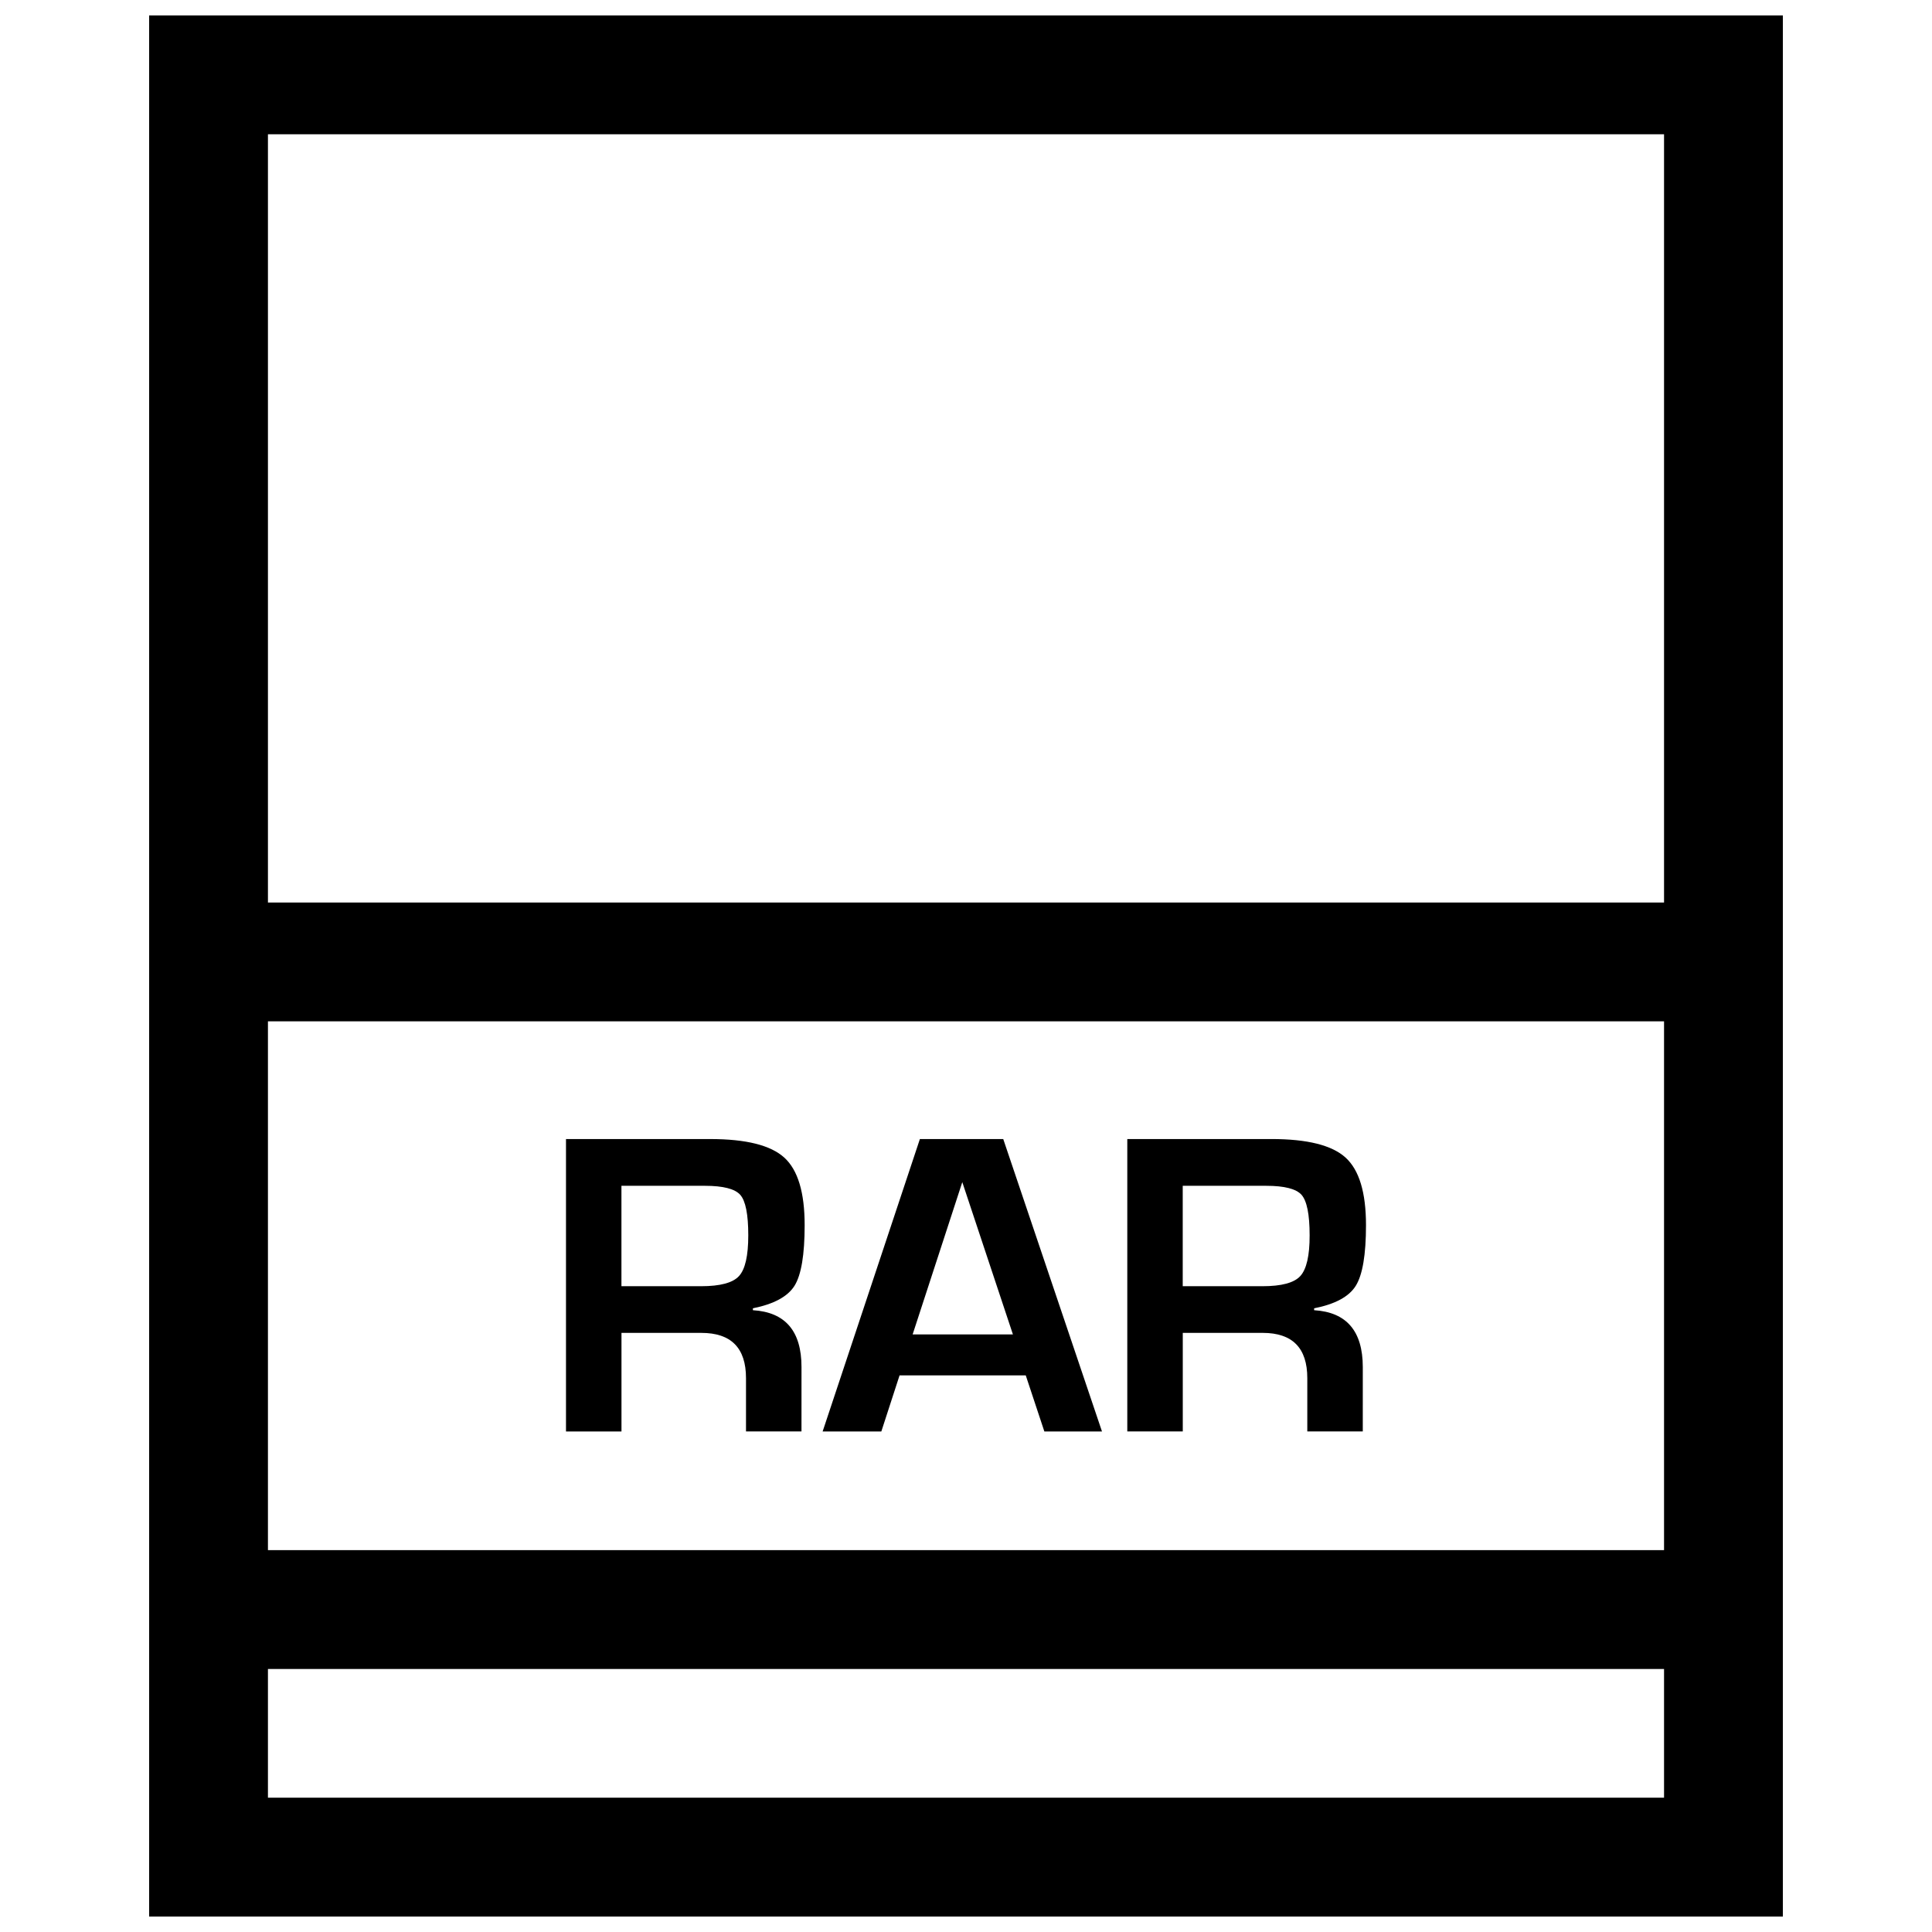
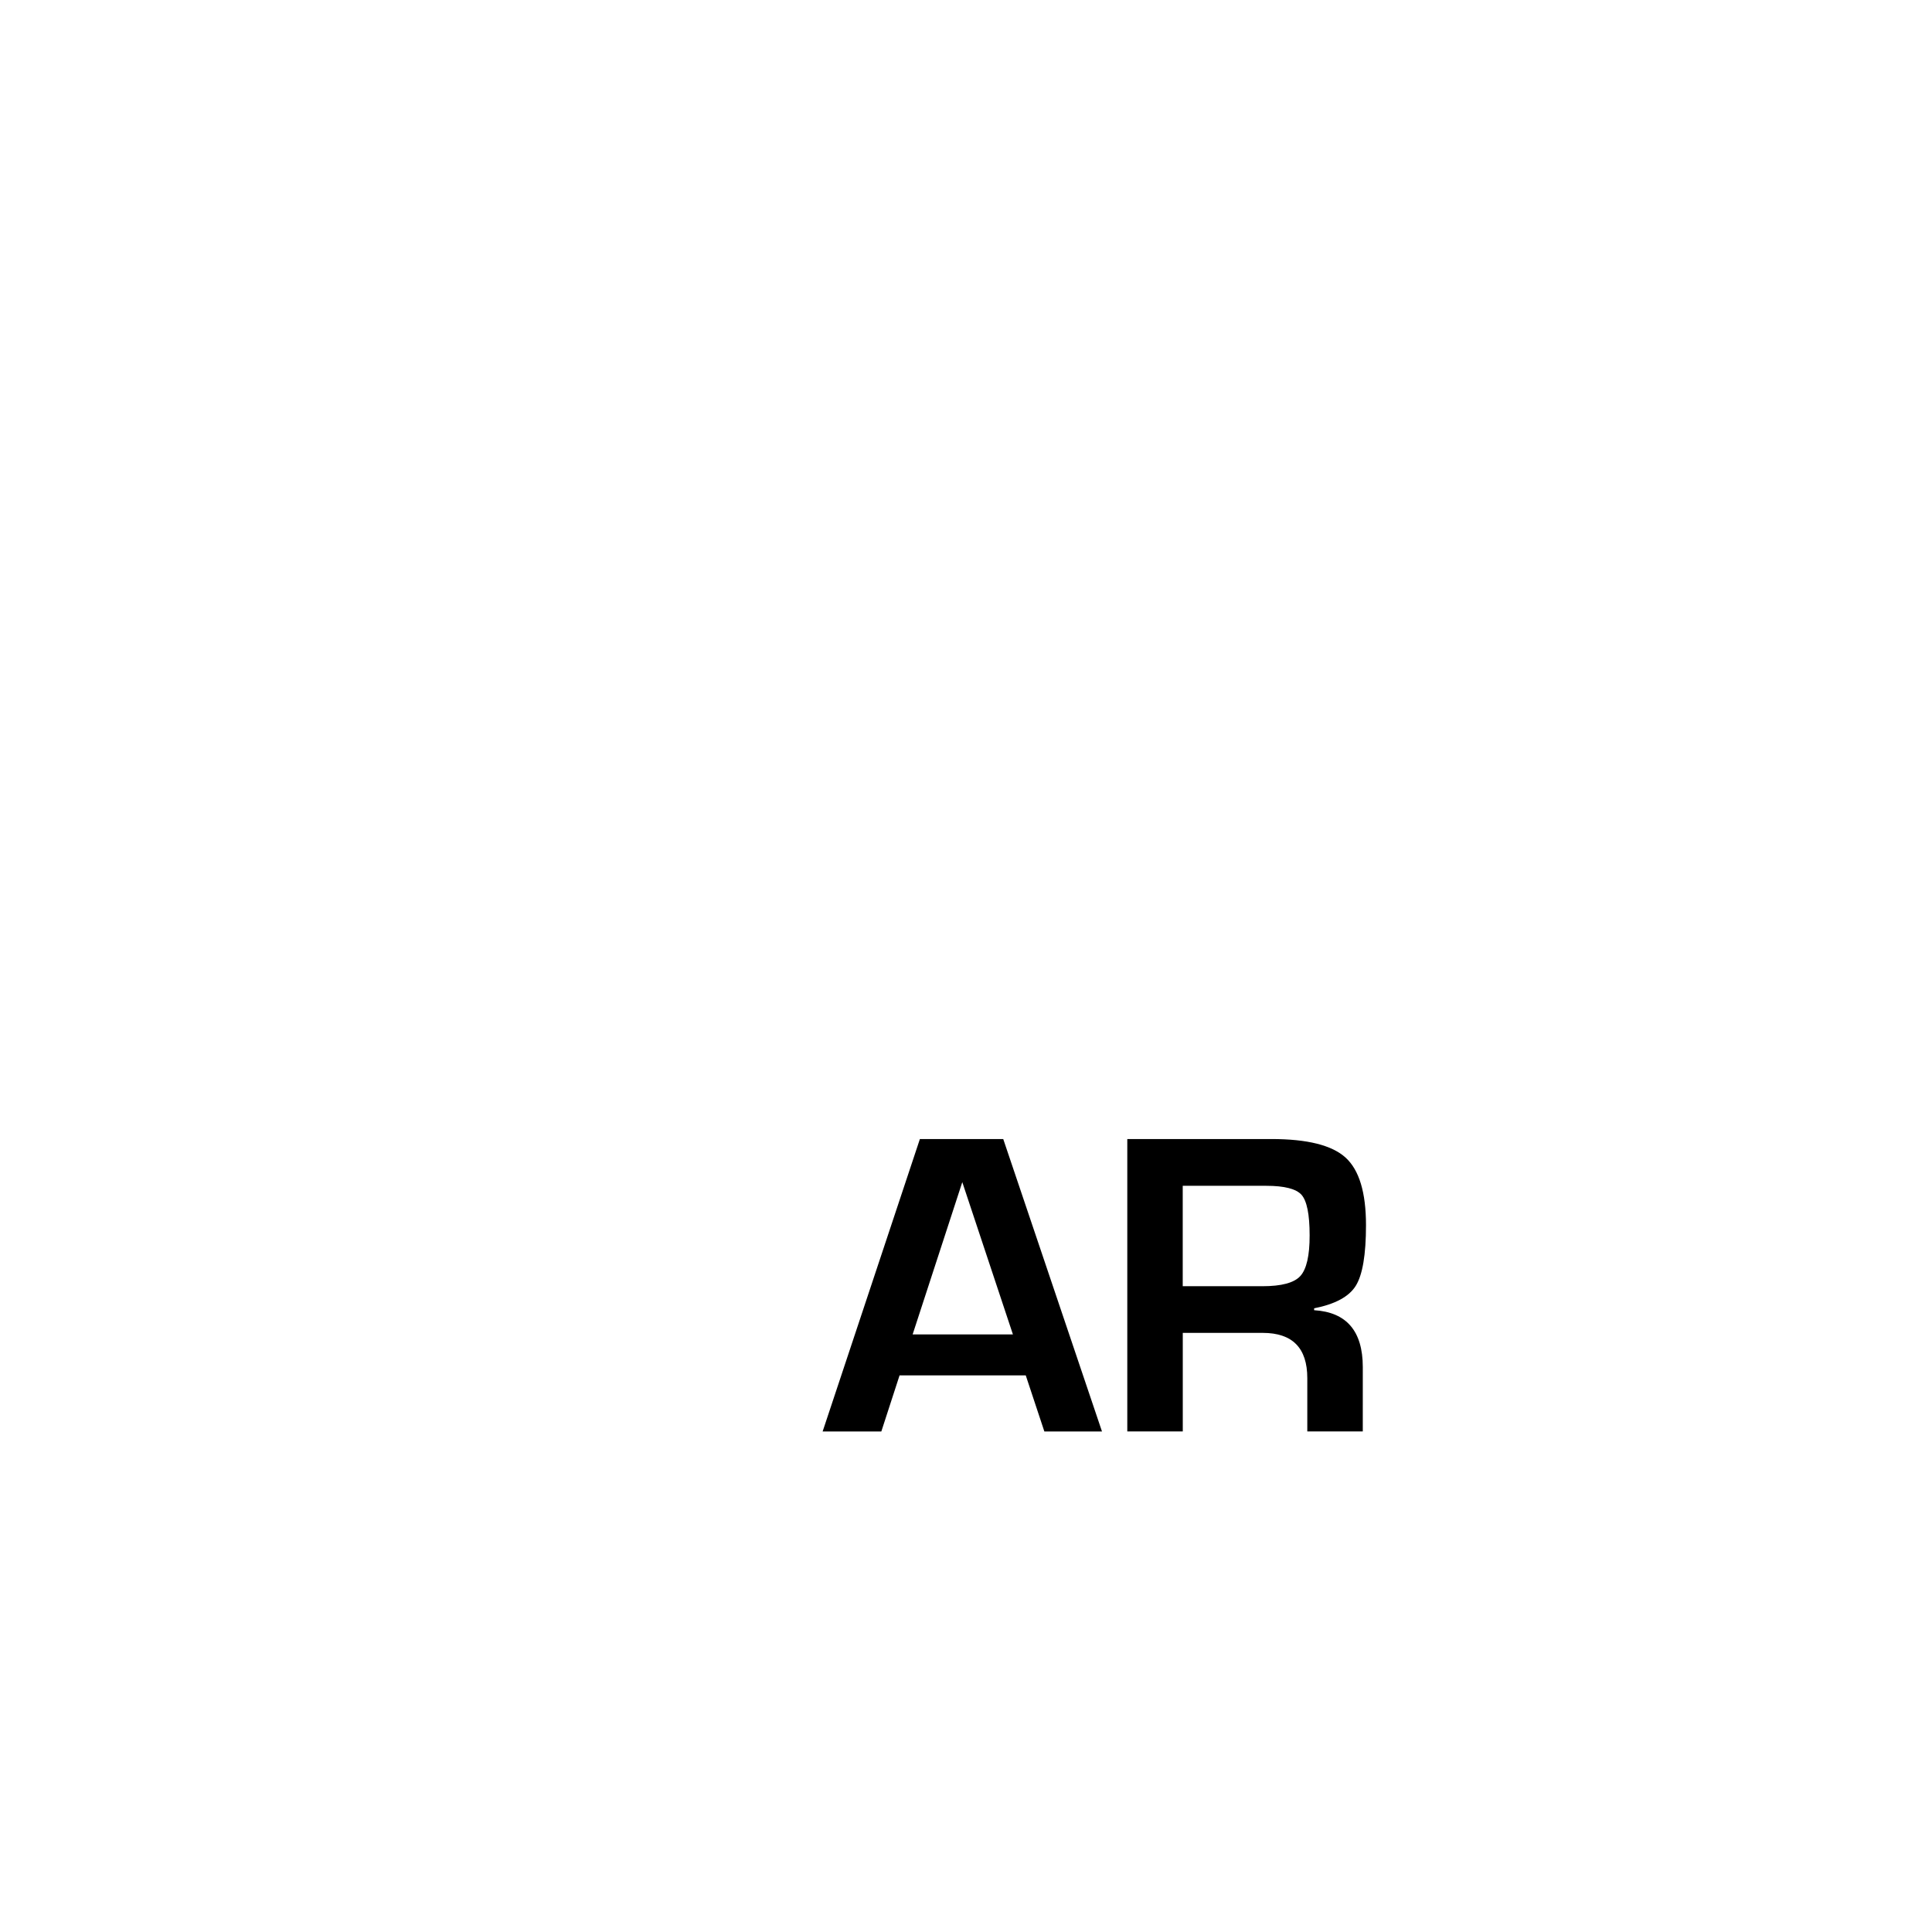
<svg xmlns="http://www.w3.org/2000/svg" width="800px" height="800px" version="1.1" viewBox="144 144 512 512">
  <defs>
    <clipPath id="a">
-       <path d="m183 148.09h434v503.81h-434z" />
+       <path d="m183 148.09h434h-434z" />
    </clipPath>
  </defs>
-   <path d="m354.55 484.75c1.793-2.883 2.691-8.219 2.691-16.074 0-8.629-1.777-14.594-5.383-17.887-3.606-3.289-10.156-4.93-19.648-4.93h-38.215v77.492h14.703v-26.121h21.191c7.871 0 11.809 4 11.809 11.996v14.121h14.703l0.004-17.078c0-9.508-4.281-14.531-12.879-15.051v-0.504c5.543-1.117 9.227-3.102 11.023-5.965zm-14.707-2.582c-1.637 1.793-4.992 2.691-10.027 2.691h-21.129v-26.609h22.137c4.816 0 7.934 0.805 9.352 2.394 1.418 1.621 2.125 5.18 2.125 10.723 0 5.398-0.805 8.988-2.457 10.801z" />
  <path d="m387.78 445.86-25.773 77.492h15.555l4.832-14.863h33.441l4.93 14.863h15.273l-26.168-77.492zm-1.922 51.77 13.16-40.352 13.414 40.352z" />
  <path d="m492.26 491.22v-0.504c5.574-1.102 9.242-3.086 11.035-5.969 1.793-2.883 2.707-8.219 2.707-16.074 0-8.629-1.793-14.594-5.398-17.887-3.606-3.289-10.156-4.93-19.648-4.93h-38.211v77.492h14.703v-26.121h21.191c7.871 0 11.809 4 11.809 11.996v14.121h14.703l0.004-17.074c-0.016-9.508-4.297-14.531-12.895-15.051zm-3.668-9.051c-1.637 1.793-4.977 2.691-10.027 2.691h-21.129v-26.609h22.152c4.801 0 7.918 0.805 9.336 2.394 1.418 1.621 2.141 5.18 2.141 10.723 0.016 5.398-0.82 8.988-2.473 10.801z" />
  <g clip-path="url(#a)">
    <path d="m183.52 651.9h432.96v-503.81h-432.96zm31.488-31.488v-34.117h369.98v34.117zm0-65.605v-140.14h369.98v140.14zm369.98-375.23v203.6h-369.98v-203.6z" />
  </g>
</svg>